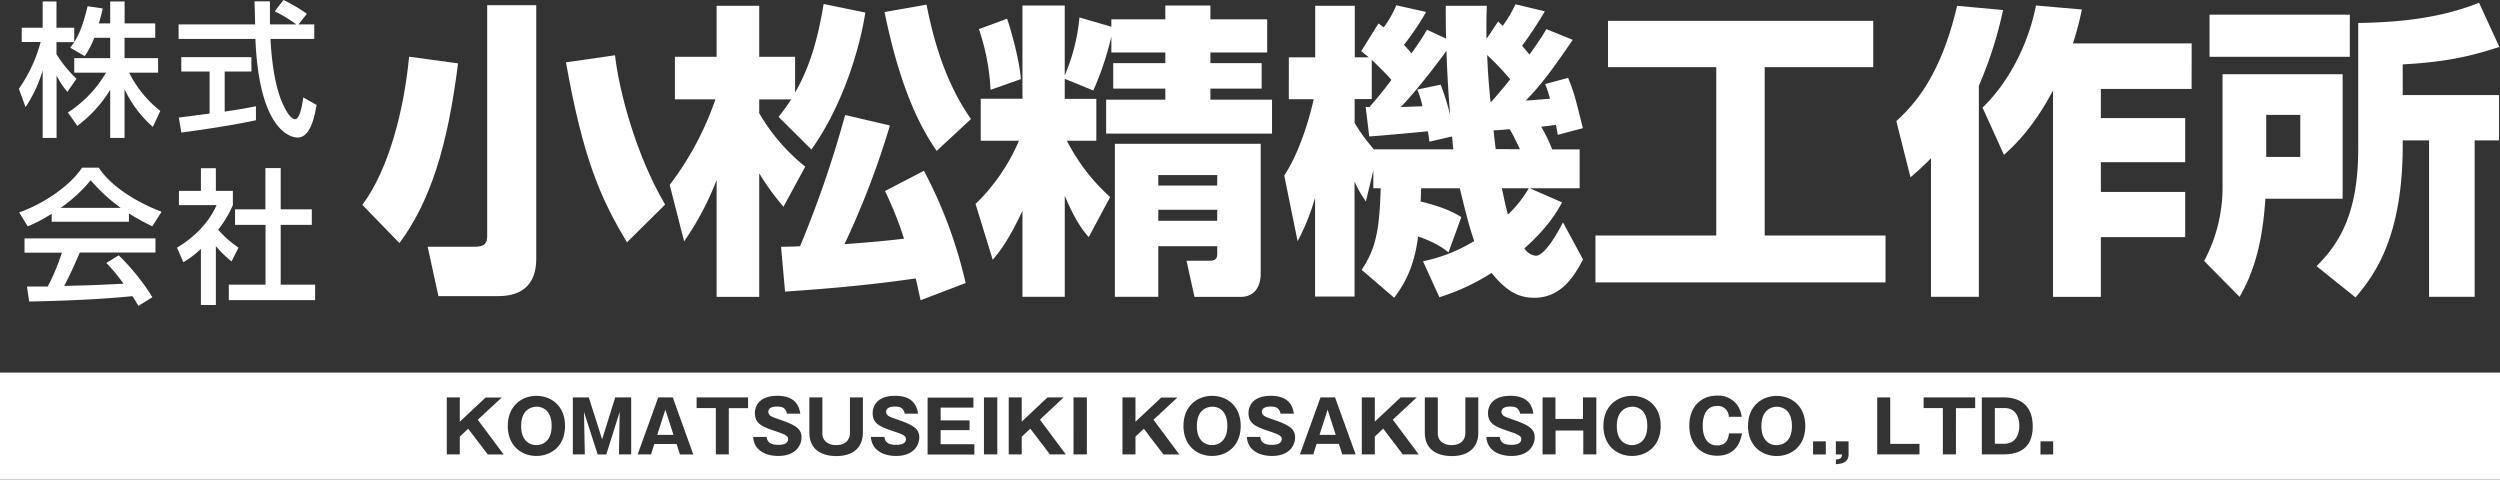
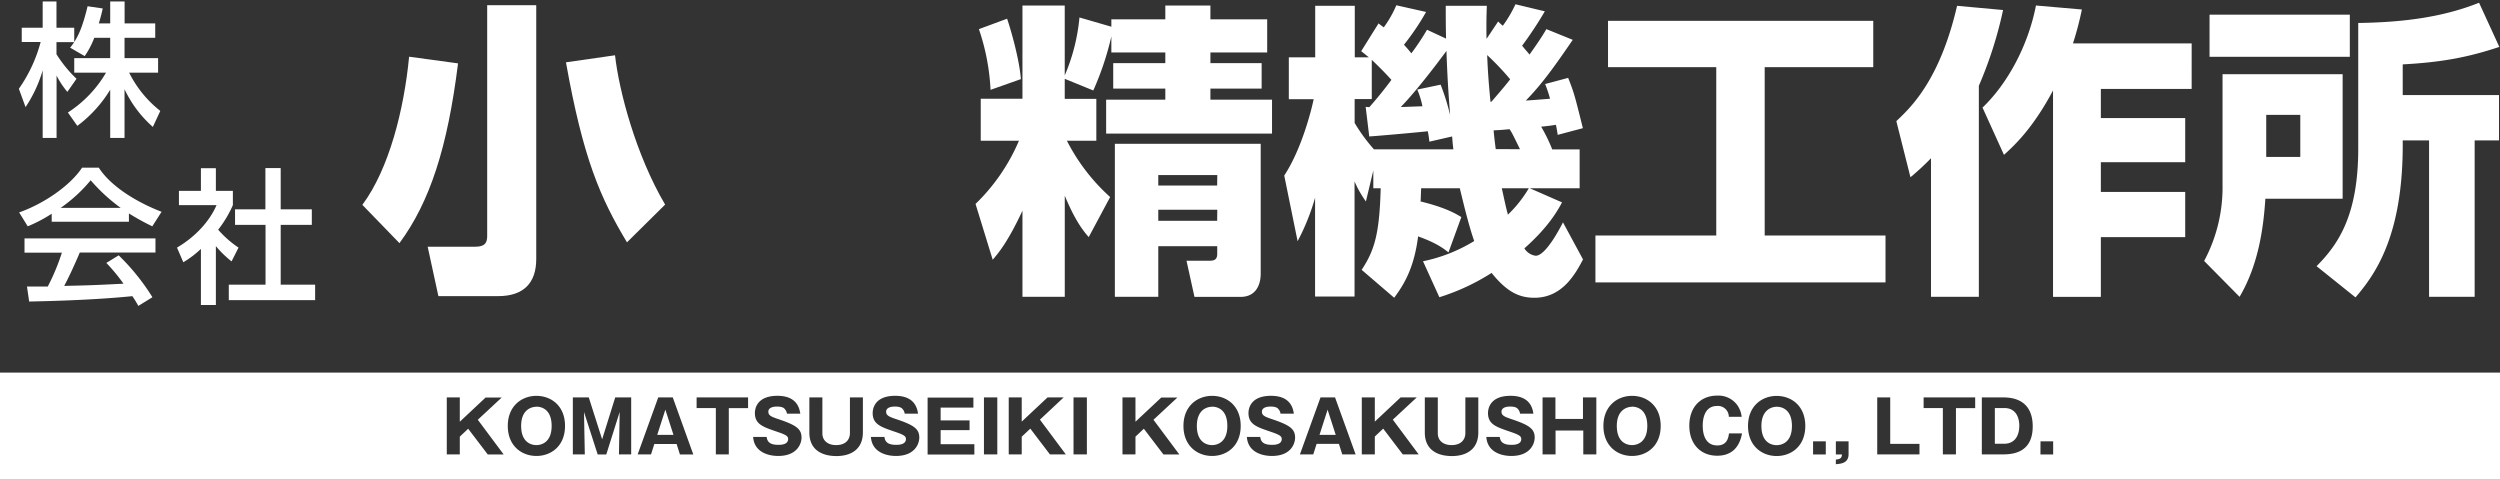
<svg xmlns="http://www.w3.org/2000/svg" viewBox="0 0 748.59 143.62">
  <rect x="0" y="0" width="748.59" height="143.62" fill="#333333" stroke="none" />
  <defs>
    <style>.cls-1{fill:#fff;}</style>
  </defs>
  <g id="レイヤー_2" data-name="レイヤー 2">
    <g id="レイヤー_1-2" data-name="レイヤー 1">
      <g id="レイヤー_2-2" data-name="レイヤー 2">
        <g id="レイヤー_1-2-2" data-name="レイヤー 1-2">
          <path class="cls-1" d="M137.15,19C134,44.24,128.7,60.5,119.61,72.8L108.5,61.34c8-10.75,12.49-28.56,14-44.36l14.69,2M160.57,1.56v76c0,7.34-3.95,11.11-11.39,11.11H131.27l-3.21-14.79H142.3c3,0,3.58-1.28,3.58-3.21V1.56Zm27.17,71c-8-13.32-13.13-25.07-18.27-53.9l14.69-2.11c1.19,10.65,6.24,29.84,15,44.71Z" />
-           <path class="cls-1" d="M233.13,35a62.44,62.44,0,0,0,3.77-5.23h-9.56V33.9a57.44,57.44,0,0,0,13.78,16l-6.52,12a75,75,0,0,1-7.26-10v37H214.58v-35a86.41,86.41,0,0,1-9.73,18.37l-4.32-16.9a91,91,0,0,0,13.69-25.62H202.09V17h12.49V1.74h12.76V17h10.74V27.73c5.15-9,7.08-18,8.55-26.54l12.48,2.57c-1.92,12.31-7.43,28.83-16.15,41L233.13,35m33.34,2.57a251.22,251.22,0,0,1-13.6,35.54c2.48-.18,11.39-.82,17.82-1.65A105.66,105.66,0,0,0,265,57.2l11.66-6.06a136.7,136.7,0,0,1,12.49,33.61l-13.5,5.15c-.82-3.77-1-4.79-1.47-6.53-13.31,1.93-24.61,2.94-39.11,3.95l-1.19-13.41c3.21-.08,4.13-.08,5.69-.18a326.51,326.51,0,0,0,13.5-39.3Zm14,7.62c-3.12-4.68-10.19-15.06-15.61-41.59l12.58-2.2c2.39,12.12,6.15,24.05,13.31,34.24Z" />
          <path class="cls-1" d="M332.78,5.78h16.16V1.65h13.5V5.78h17V15.7h-17v3.21h15.34v7.63H362.44v3.3h18.45V40H331.22V29.84h17.72v-3.3h-15.6V18.91h15.6V15.7H332.78V10.92a87.77,87.77,0,0,1-5.41,16.17l-8.55-3.49v6h9.46V42.14h-8.81A57.9,57.9,0,0,0,332.42,59L326,71c-1.66-1.93-4-4.78-7.17-12.4V88.88H306.16V63.08c-4.23,9.09-7.07,12.58-8.91,14.69l-5.14-16.71a57.63,57.63,0,0,0,13-18.92H293.67V29.56h12.49V1.65h12.66V22.59a57.32,57.32,0,0,0,4.41-17.36L332.78,8V5.78M301.56,5.6c.93,2.66,3.68,12,4.13,18.09l-9.08,3.21a66.36,66.36,0,0,0-3.49-18.18ZM377.5,43.06V81.9c0,3.58-1.56,7-6.06,7H357.67l-2.39-10.83h7c1.66,0,2.2-.65,2.2-2.11V73.73H346.83V88.88h-13V43.06Zm-13,9.37H346.83v3.12h17.63Zm0,10.37H346.83v3.31h17.63Z" />
          <path class="cls-1" d="M433.73,75.57c-1.29-1-3.4-2.76-9.1-4.78-1.19,9.46-4.23,14.42-7.16,18.37l-9.74-8.36c3.86-5.87,5.33-10.74,5.7-24.42h-2.21V51.05L409,60.32a31.42,31.42,0,0,1-3.4-6V88.79H393.78V59.22a66.19,66.19,0,0,1-5.23,13l-4-19.65c5.41-8.27,8.26-20.2,8.81-22.86h-7.44V17.16h7.9V1.74h11.85V17.16h4.21c-.81-.63-1.09-.91-2.29-1.83L412.79,7c.18.18,1.28,1,1.56,1.19a32.49,32.49,0,0,0,3.76-6.61l8.91,2a74.7,74.7,0,0,1-6.62,9.82c.66.74,1.2,1.29,2.21,2.57a72,72,0,0,0,4.69-7.06l5.7,2.65c-.09-4.22-.09-6.79-.09-9.82h12.3c-.09,2.48-.18,5.42-.09,9.91l3.48-5.22A15.39,15.39,0,0,0,450,7.71a37,37,0,0,0,3.78-6.43l8.8,2.11a113.65,113.65,0,0,1-6.8,10.29c1,1.28,1.58,1.84,2.21,2.66,2.48-3.49,3.77-5.42,5.05-7.62l7.9,3.21c-5.23,7.62-9,13-14.05,18.18,1.57-.09,3.86-.27,7.25-.55a38.49,38.49,0,0,0-1.47-4.4l6.89-1.84c1.75,4.41,1.94,5.14,4.41,15.06l-7.53,2c-.36-2.3-.46-2.57-.55-3-1.2.18-2.39.37-4.41.55a49.07,49.07,0,0,1,3.31,6.8H473V56.38h-14.9l9.63,4.22c-1.37,2.57-4.13,7.44-11.28,13.77a4.72,4.72,0,0,0,3.39,2.21c3,0,7.25-8.18,8.17-10l6,11.1c-2.3,4.4-6.25,11.48-14.52,11.48-4.31,0-8.07-1.47-12.85-7.44A64.87,64.87,0,0,1,431,89l-4.9-10.77a47.4,47.4,0,0,0,15.33-6.06C439.61,67,437.77,59,437.12,56.38H425.55c-.09,1.28-.09,3.39-.19,3.94C432.9,62.16,435.92,64,437.58,65l-3.85,10.57M408.93,32l1.1.09c.55-.64,3.13-3.49,6.61-8.17-2.12-2.39-4.4-4.58-5.88-6V29.66h-5.13v7.16a52,52,0,0,0,5.78,7.9h23.78c-.27-2.21-.27-2.76-.37-3.86L428,42.42a27.3,27.3,0,0,0-.47-3.12c-1.37.18-14.5,1.38-17.53,1.56Zm17-.18a25,25,0,0,0-1.55-5l7-1.47a70.37,70.37,0,0,1,2.84,9.09c-.18-2.66-.74-8.54-1.1-19.19-2.57,3.49-9,12-13.68,16.8Zm20.67-1.38c3.48-4,4.77-5.6,5.6-6.7a80,80,0,0,0-6.89-7.25c.09,1.83.19,5.87,1,14Zm8.54,14.24c-2.2-4.51-2.48-5.06-3.13-6-.92.09-1.55.19-4.77.36.09.93.18,2.12.64,5.61Zm-5.44,11.7c.83,3.76,1.19,5.6,1.83,7.89a37,37,0,0,0,6.25-7.89Z" />
          <polyline class="cls-1" points="481.5 6.24 560.92 6.24 560.92 20.11 528.41 20.11 528.41 70.52 564.59 70.52 564.59 84.56 477.73 84.56 477.73 70.52 513.91 70.52 513.91 20.11 481.5 20.11 481.5 6.24" />
          <path class="cls-1" d="M578.21,47.38a76.86,76.86,0,0,1-6.15,5.69l-4.23-16.8c4.23-4,13-12.12,18.19-34.53L599.79,3a120.29,120.29,0,0,1-7.25,22.68v63.2H578.21V47.38M623.39,2.84A93.69,93.69,0,0,1,620.72,13h35.54V26.62H629.07v8.73h25.26V48.57H629.07v8.91h25.26V71H629.07V88.9H614.75V27.09C608.6,38.65,603,43.7,600.06,46.37l-6.42-14.15c7.35-7.06,13.59-18.27,16-30.57Z" />
          <path class="cls-1" d="M665.47,22.22h36V59.5H678.33c-.56,8.63-2,19.65-7.72,29.38L660,78.14a46.71,46.71,0,0,0,5.51-22.77V22.22M661.62,4.4h42V17h-42Zm27.17,30h-10.2V47h10.2ZM741,42.05V88.88H727.35V42.05h-7.89c.28,28.47-8.26,40.13-14.14,47L693.66,79.7c6.51-6.52,12.48-15.25,12.48-35.17V6.88c12.31-.18,24.7-1.46,36.18-6.06l6.07,13.23c-9.38,3.11-17.17,4.59-28.93,5.23v9.18h28.83V42.05Z" />
          <path class="cls-1" d="M28.23,11.32a25.11,25.11,0,0,1-2.87,5.48L21,14.27a19.5,19.5,0,0,0,1.22-1.65H16.91v3.62a38.19,38.19,0,0,0,6,7.35l-2.74,3.92a25.18,25.18,0,0,1-3.23-4.88V41.3H12.78V21.07a39.86,39.86,0,0,1-5.13,11l-2-5.49a43.9,43.9,0,0,0,6.52-14H6.51V8.31h6.27V.44h4.13V8.31h5.32v4.27c1.21-1.91,2.43-4.22,4-10.71l4.53.66c-.26,1.21-.6,2.65-1.18,4.48H33V.44h4.31V7h9.17v4.31H37.29V17.4H47.34v4.36H38.67A33.62,33.62,0,0,0,48,33.21L45.77,38a34.65,34.65,0,0,1-8.48-11.28V41.3H33V26.86a38.15,38.15,0,0,1-9.85,10.83l-2.82-4A35.61,35.61,0,0,0,31.75,21.76H22.23V17.4H33V11.32H28.23" />
-           <path class="cls-1" d="M89.4,7.31h4.7v4.35H81c.18,3.31.7,12.23,3.36,18.72.21.48,2.17,5.31,4,5.31,1.48,0,2.18-4.53,2.44-6.53l4,2.26c-.61,3.35-1.78,9.76-5.7,9.76-2.61,0-11.58-3-12.62-29.52h-23V7.31H76.39c0-.95-.13-5.78-.18-6.91h4.62V7.31h7.88A38.89,38.89,0,0,0,82.26,3.4L84.88,0a46.44,46.44,0,0,1,7,4.13L89.4,7.31M53.54,35.21,62.76,34V21.42H54.28V17.11h21v4.31h-8v12c5-.74,7.67-1.26,9.36-1.61V36c-7.09,1.57-17.19,3-22.33,3.7Z" />
          <path class="cls-1" d="M15.48,64A43.08,43.08,0,0,1,8.3,67.77L5.73,63.6c7-2.43,15.14-7.79,18.85-13.4h5c3.18,5,10.19,9.88,18.8,13.22L45.6,67.77a74.39,74.39,0,0,1-7-3.86v2.48H15.48V64M41.42,91.6a30,30,0,0,0-1.79-2.92c-6,.61-15.71,1.31-30.9,1.61L8.08,85.8H14.3a63.83,63.83,0,0,0,4.23-10.14H7.34V71.39H46.55v4.22H23.89c-1.49,3.53-3.19,7.23-4.67,10,8.14-.18,9.06-.23,17.76-.66a52.72,52.72,0,0,0-5.14-6.22l3.7-2.27A65.58,65.58,0,0,1,45.64,89ZM36.15,62.25a52.68,52.68,0,0,1-9-8.27,44.2,44.2,0,0,1-9,8.27Z" />
          <path class="cls-1" d="M64.64,91.33H60.16V74.53a29.28,29.28,0,0,1-5.27,4L53,74.14c5.57-3.26,9.83-8,11.84-12.72H53.58V57.16h6.58V50.37h4.48v6.79h5.09v4.26a34.08,34.08,0,0,1-4.4,7.36,30.5,30.5,0,0,0,6.09,5.36l-2.08,4.13a31.25,31.25,0,0,1-4.7-4.57V91.33m14.83-41h4.58V62.69h9.32v4.65H84.05v17.9H94.36v4.64H68.51V85.24h11V67.34H70.38V62.69h9.09Z" />
          <path class="cls-1" d="M0,111.57H748.59v32.05H0Zm137.68,19.17,2.51-2.36,5.87,7.71h4.76l-7.75-10.4,7.16-6.66h-4.82l-7.73,7.25V119h-3.9v17.06h3.9v-5.35m22.94,5.82c4.35,0,8.57-2.92,8.57-9s-4.22-9-8.57-9-8.57,3-8.57,9,4.17,9,8.57,9m0-14.76c1.58,0,4.56.82,4.56,5.76s-3.05,5.75-4.56,5.75c-1.71,0-4.57-.95-4.57-5.75s3-5.73,4.57-5.73Zm20.93,14.29,4-12.69-.21,12.69H189V119h-4.78l-3.92,12.55-4-12.55h-4.77v17.06h3.58l-.24-12.69,4.1,12.72h2.58M196,132.94h6.6l1,3.15h4L201.45,119H197.1l-6.16,17.06h4l1-3.15m.86-2.7,2.43-7.54,2.43,7.54Zm21.43,5.85V122.21H224V119H208.59v3.18h5.76v13.88h3.92m11.25-5.22h-4c.32,4.67,4.76,5.69,7.49,5.69,5.75,0,7-3.74,7-5.5,0-2.62-1.67-3.72-6.58-5.41-2.39-.8-3.36-1.15-3.36-2.36,0-.78.67-1.52,2.62-1.52,1.73,0,2.14.53,2.38.83a2.51,2.51,0,0,1,.57,1.3h4c-.24-1.45-.89-5.35-6.84-5.35-6.15,0-6.76,3.83-6.76,5.17,0,3.34,2.47,4.16,6.39,5.5,2.81.95,3.57,1.35,3.57,2.27,0,1.74-2.31,1.74-2.9,1.74-1.82,0-3.33-.41-3.53-2.36M246.25,119h-3.9v10.5c0,5.61,4.34,7.06,8.1,7.06,4.75,0,7.93-2.34,7.93-7.06V119H254.5v10.71c0,1.47-.84,3.57-4.18,3.57-1.82,0-4.07-.86-4.07-3.57V119m18.53,11.84h-4c.33,4.67,4.77,5.69,7.49,5.69,5.76,0,7-3.74,7-5.5,0-2.62-1.66-3.72-6.58-5.41-2.38-.8-3.35-1.15-3.35-2.36,0-.78.67-1.52,2.62-1.52,1.73,0,2.14.53,2.38.83a2.5,2.5,0,0,1,.56,1.3h4c-.23-1.45-.88-5.35-6.84-5.35-6.14,0-6.75,3.83-6.75,5.17,0,3.34,2.47,4.16,6.38,5.5,2.82.95,3.58,1.35,3.58,2.27,0,1.74-2.32,1.74-2.9,1.74-1.82,0-3.34-.41-3.53-2.36m27,2.16H281.66v-4.2h8.66v-2.92h-8.66v-3.83h9.81v-3H277.76v17.06h14V133m2.87,3.06h4V119h-4ZM306,130.71l2.51-2.36,5.87,7.71h4.76l-7.75-10.4L318.5,119h-4.83l-7.73,7.25V119h-3.89v17.06h3.89v-5.35m15.51,5.35h4V119h-4ZM340,130.74l2.51-2.36,5.87,7.71h4.76l-7.75-10.4,7.17-6.66h-4.83L340,126.28V119h-3.89v17.06H340v-5.35m22.94,5.82c4.35,0,8.57-2.92,8.57-9s-4.22-9-8.57-9-8.57,3-8.57,9,4.18,9,8.57,9m0-14.76c1.58,0,4.57.82,4.57,5.76s-3.05,5.75-4.57,5.75c-1.71,0-4.56-.95-4.56-5.75s3-5.73,4.54-5.73Zm14.42,9.07h-4c.32,4.67,4.76,5.69,7.49,5.69,5.76,0,6.95-3.74,6.95-5.5,0-2.62-1.67-3.72-6.58-5.41-2.38-.8-3.36-1.15-3.36-2.36,0-.78.67-1.52,2.62-1.52,1.73,0,2.15.53,2.39.83a2.5,2.5,0,0,1,.56,1.3h4c-.24-1.45-.88-5.35-6.84-5.35-6.15,0-6.75,3.83-6.75,5.17,0,3.34,2.46,4.16,6.39,5.5,2.81.95,3.57,1.35,3.57,2.27,0,1.74-2.32,1.74-2.9,1.74-1.82,0-3.34-.41-3.53-2.36m16.94,2.07h6.61l1,3.15h4L399.76,119h-4.35l-6.17,17.06h4l1-3.15m.87-2.7,2.42-7.54,2.43,7.54Zm16.56.5,2.51-2.36,5.86,7.71h4.76l-7.74-10.4,7.16-6.66h-4.83l-7.72,7.25V119h-3.9v17.06h3.9v-5.35M430.53,119h-3.89v10.5c0,5.61,4.33,7.06,8.09,7.06,4.75,0,7.93-2.34,7.93-7.06V119h-3.88v10.71c0,1.47-.84,3.57-4.17,3.57-1.82,0-4.08-.86-4.08-3.57V119m18.53,11.84h-4c.32,4.67,4.76,5.69,7.48,5.69,5.76,0,7-3.74,7-5.5,0-2.62-1.67-3.72-6.59-5.41-2.38-.8-3.35-1.15-3.35-2.36,0-.78.67-1.52,2.62-1.52,1.73,0,2.14.53,2.38.83a2.5,2.5,0,0,1,.56,1.3h4c-.24-1.45-.89-5.35-6.84-5.35-6.15,0-6.76,3.83-6.76,5.17,0,3.34,2.47,4.16,6.39,5.5,2.81.95,3.57,1.35,3.57,2.27,0,1.74-2.31,1.74-2.9,1.74-1.82,0-3.34-.41-3.53-2.36m25-1.93v7.15H478V119h-4v6.45h-8.25V119H461.9v17.06h3.89v-7.15H474m14.69,7.62c4.35,0,8.58-2.92,8.58-9s-4.23-9-8.58-9-8.57,3-8.57,9,4.18,9,8.57,9m0-14.76c1.58,0,4.57.82,4.57,5.76s-3.05,5.75-4.57,5.75c-1.71,0-4.56-.95-4.56-5.75s3.05-5.73,4.6-5.73Zm32.95,8h-3.92c-.18,1.47-.67,3.61-3.51,3.61-4.35,0-4.35-5-4.35-5.9s0-5.92,4.31-5.92a3.26,3.26,0,0,1,3.49,3,1.93,1.93,0,0,1,0,.24h3.86a7.5,7.5,0,0,0-1.44-3.66,7,7,0,0,0-5.86-2.68c-5.13,0-8.38,3.59-8.38,9s3.29,9,8.36,9c3.14,0,6.47-1.36,7.43-6.71m10.36,6.8c4.36,0,8.58-2.92,8.58-9s-4.22-9-8.58-9-8.57,3-8.57,9,4.18,9,8.57,9m0-14.76c1.59,0,4.58.82,4.58,5.76s-3.06,5.75-4.58,5.75c-1.7,0-4.56-.95-4.56-5.75S530.46,121.8,532,121.8Zm10.91,14.29h3.81v-3.92h-3.81Zm68.08,0h3.81v-3.92H611Zm-61.26,0h1.84c-.09,1.08-.48,1.4-1.84,1.53V139c1.54-.12,3.81-.32,3.81-3v-3.85h-3.81v3.92m12.4,0h12.64V132.9H566V119h-3.89v17.06m23.57,0V122.21h5.76V119H576v3.18h5.76v13.88h3.92M593.43,119v17.06h6.43c3.53,0,8.81-.94,8.81-8.38,0-5.52-2.9-8.68-8.81-8.68h-6.43m3.9,3.18h2.83c3.32,0,4.49,2.62,4.49,5.28,0,3.18-1.5,5.41-4.49,5.41h-2.83Z" />
        </g>
      </g>
    </g>
  </g>
</svg>